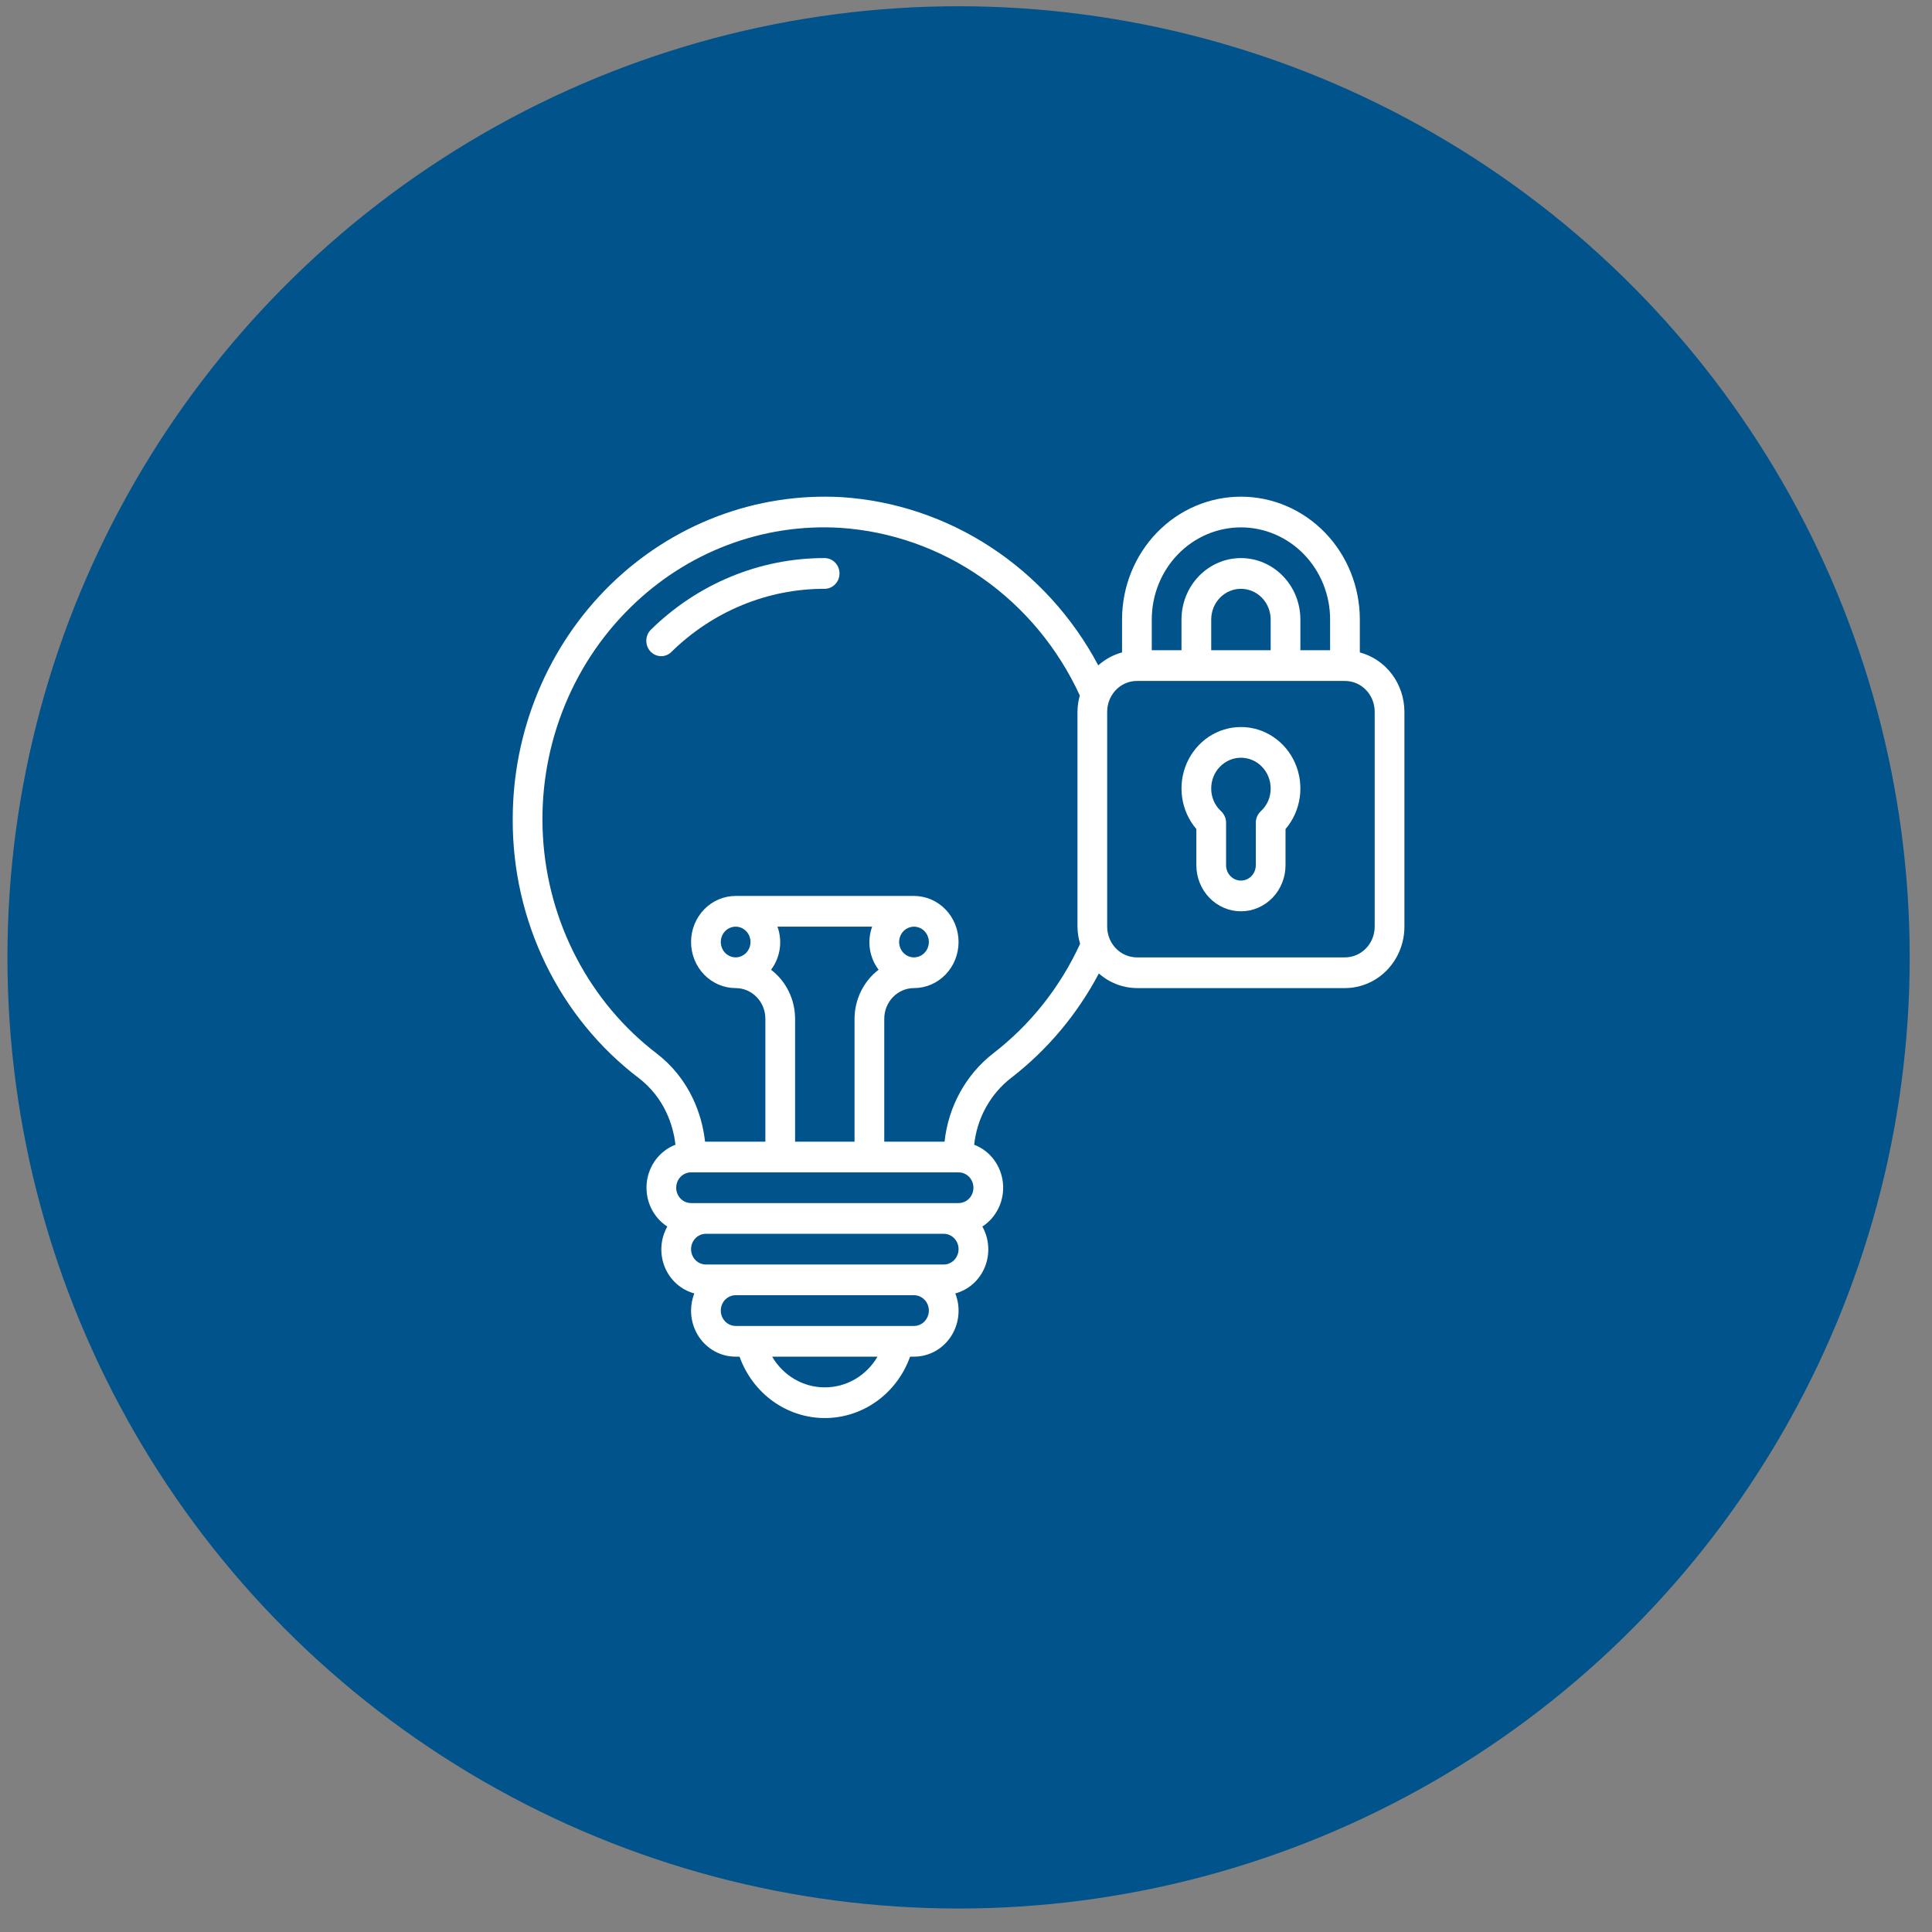
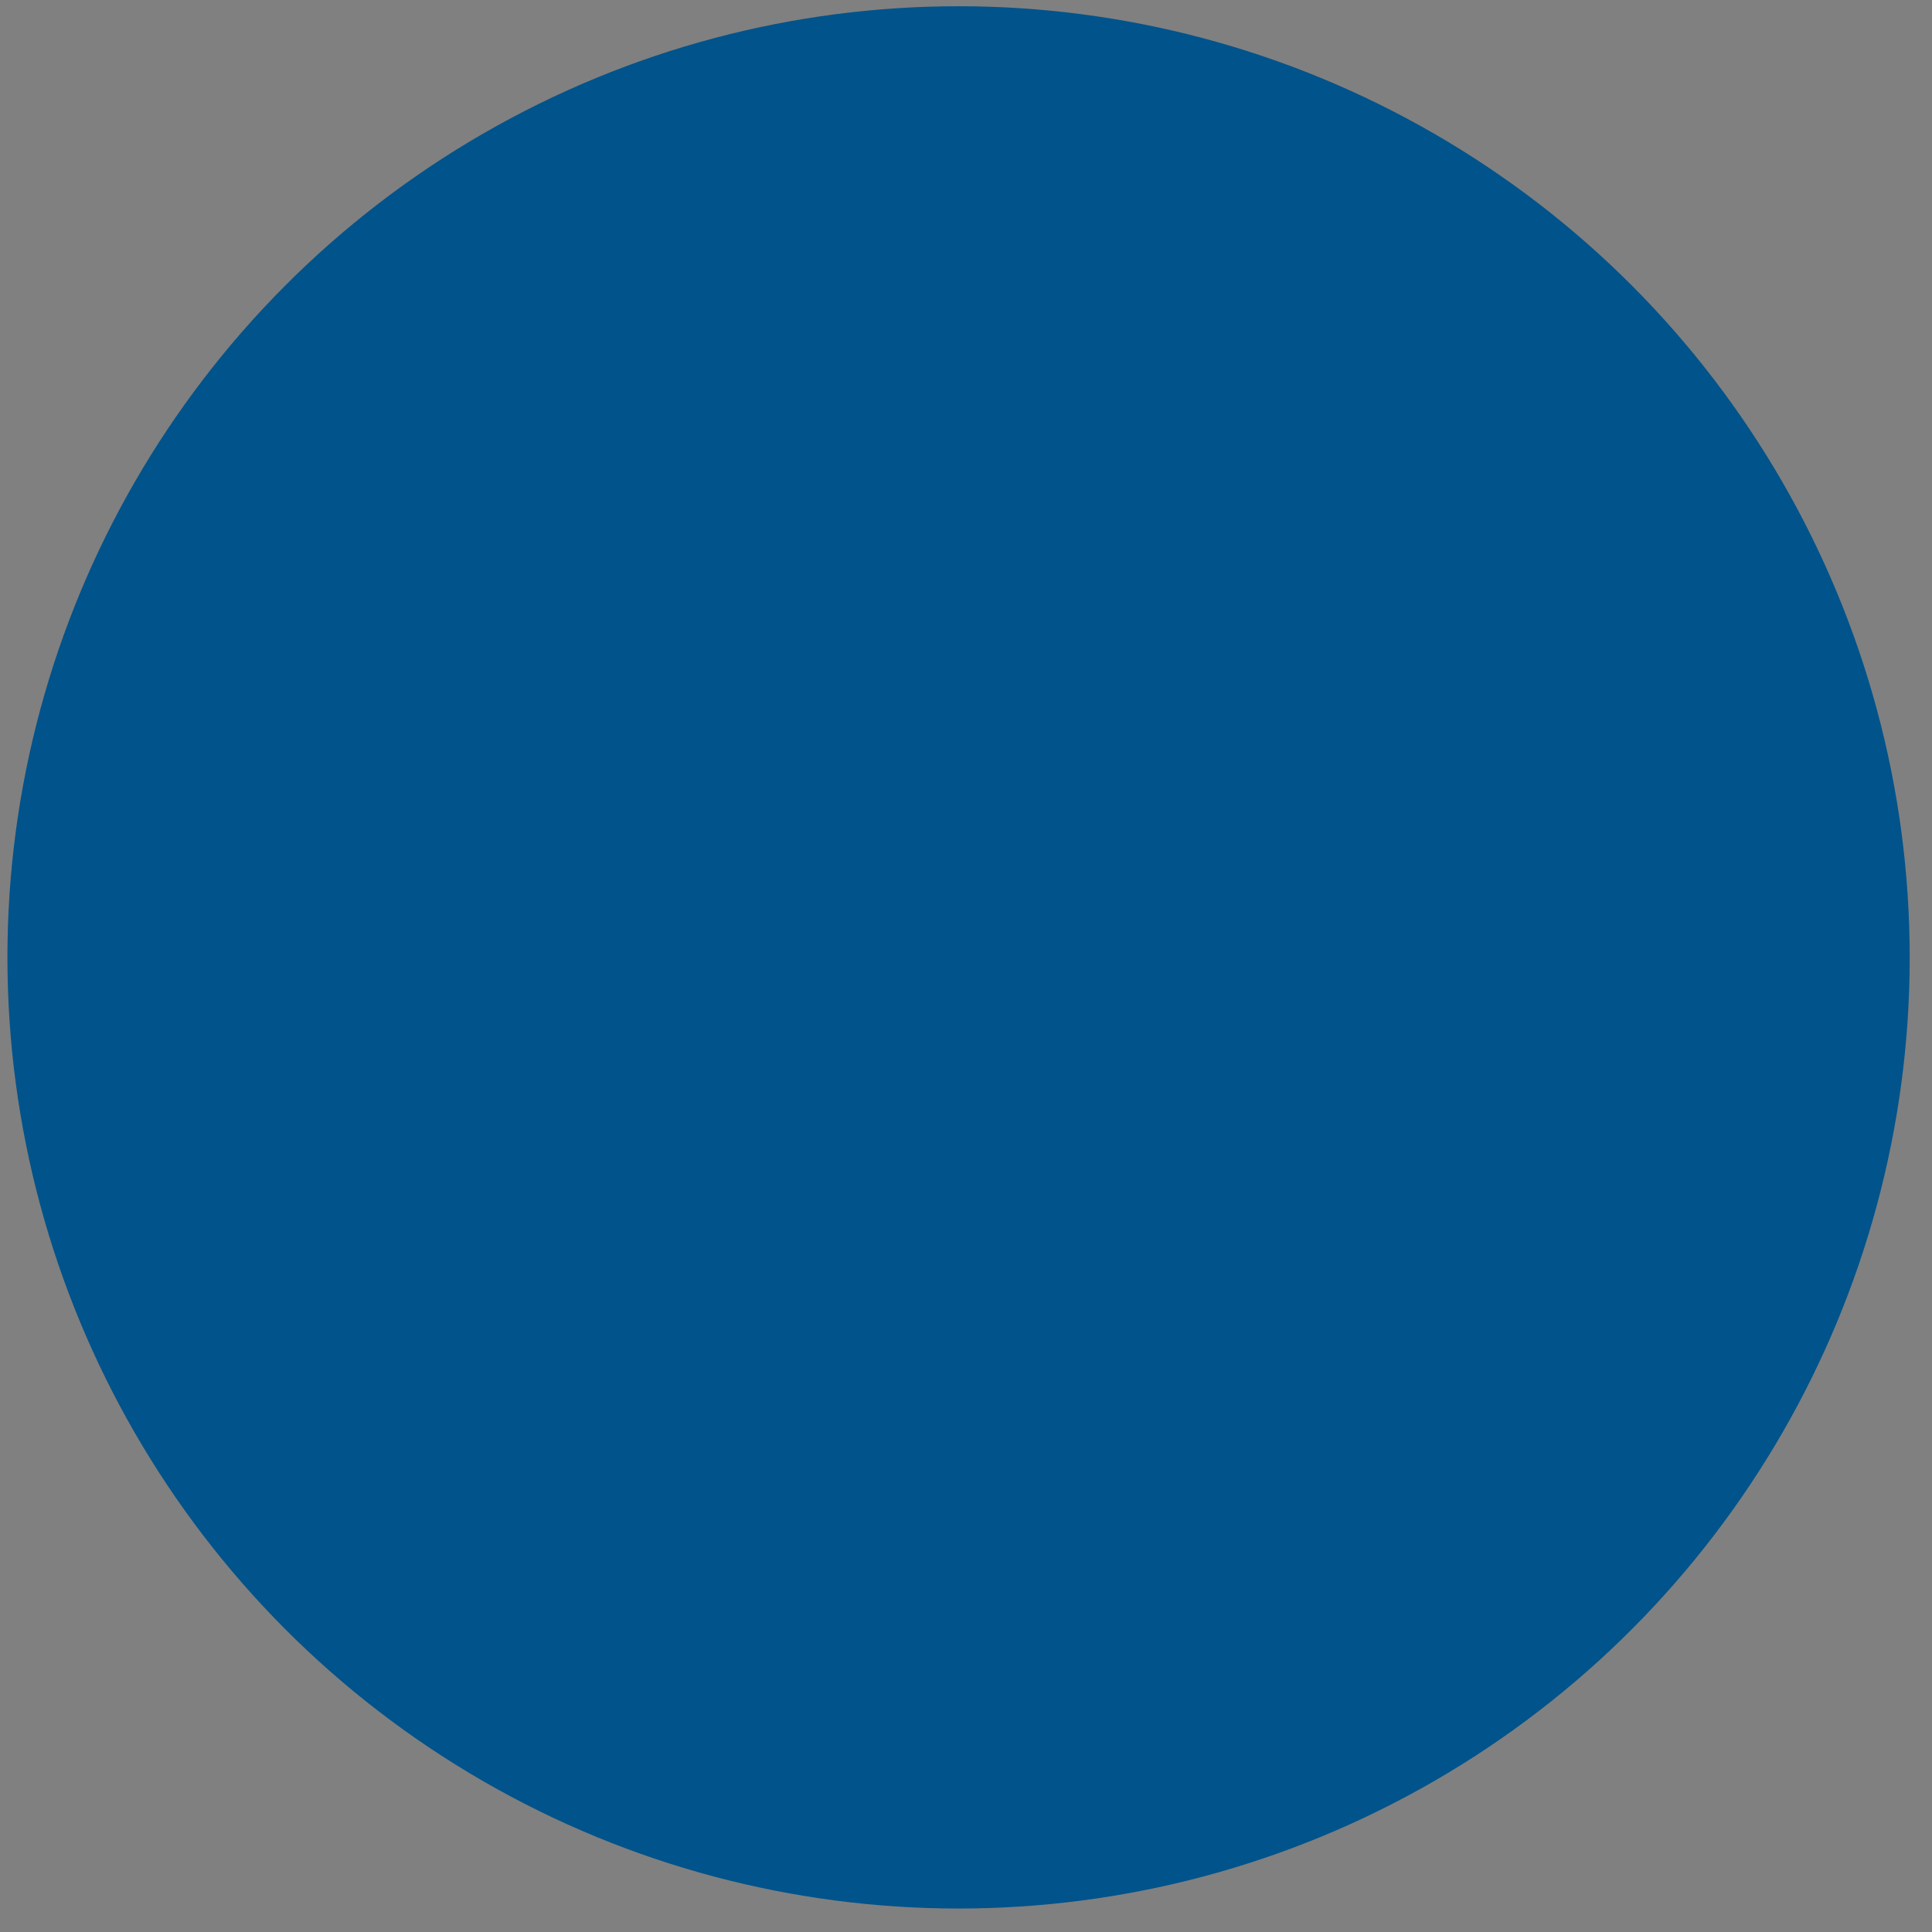
<svg xmlns="http://www.w3.org/2000/svg" width="65" height="65" viewBox="0 0 65 65" fill="none">
  <rect x="0" y="0" width="65" height="65" fill="#808080" stroke="none" />
  <circle cx="32.25" cy="32.21" r="32" fill="#00538B" />
  <g clip-path="url(#clip0_695_8933)">
-     <path d="M45.75 21.95V20.843C45.75 19.747 45.329 18.695 44.578 17.92C43.828 17.145 42.811 16.71 41.75 16.71C40.689 16.71 39.672 17.145 38.922 17.92C38.172 18.695 37.75 19.747 37.75 20.843V21.95C37.455 22.029 37.181 22.178 36.95 22.385C36.089 20.766 34.846 19.399 33.336 18.41C31.827 17.421 30.1 16.841 28.317 16.726C26.892 16.646 25.466 16.866 24.127 17.375C22.788 17.883 21.563 18.668 20.527 19.682C19.492 20.696 18.667 21.918 18.104 23.272C17.54 24.626 17.25 26.085 17.25 27.56C17.243 29.255 17.624 30.928 18.362 32.442C19.099 33.956 20.172 35.269 21.494 36.273C21.889 36.576 22.207 36.973 22.421 37.431C22.579 37.772 22.682 38.137 22.725 38.513C22.463 38.613 22.234 38.787 22.063 39.014C21.892 39.242 21.787 39.515 21.758 39.801C21.73 40.088 21.779 40.377 21.902 40.636C22.024 40.895 22.214 41.113 22.451 41.266C22.336 41.47 22.268 41.699 22.253 41.935C22.238 42.171 22.276 42.407 22.364 42.625C22.453 42.843 22.588 43.037 22.761 43.191C22.934 43.346 23.139 43.457 23.36 43.516C23.268 43.751 23.233 44.006 23.258 44.258C23.284 44.511 23.369 44.753 23.506 44.963C23.643 45.173 23.829 45.345 24.046 45.464C24.263 45.582 24.505 45.644 24.75 45.643H24.881C25.098 46.249 25.489 46.772 26.002 47.142C26.515 47.511 27.125 47.709 27.75 47.709C28.375 47.709 28.986 47.511 29.499 47.142C30.012 46.772 30.403 46.249 30.619 45.643H30.75C30.995 45.644 31.237 45.582 31.454 45.464C31.671 45.345 31.857 45.173 31.994 44.963C32.131 44.753 32.217 44.511 32.242 44.258C32.268 44.006 32.233 43.751 32.14 43.516C32.361 43.457 32.567 43.346 32.739 43.191C32.912 43.037 33.048 42.843 33.136 42.625C33.224 42.407 33.262 42.171 33.247 41.935C33.233 41.699 33.165 41.471 33.05 41.266C33.286 41.113 33.477 40.895 33.599 40.636C33.722 40.377 33.771 40.088 33.743 39.801C33.714 39.514 33.608 39.242 33.437 39.014C33.266 38.786 33.037 38.613 32.775 38.513C32.822 38.072 32.956 37.646 33.168 37.261C33.38 36.876 33.666 36.539 34.009 36.272C35.23 35.332 36.24 34.131 36.97 32.751C37.326 33.066 37.78 33.241 38.25 33.243H45.25C45.781 33.243 46.289 33.025 46.664 32.638C47.039 32.25 47.25 31.724 47.25 31.176V23.943C47.248 23.486 47.1 23.043 46.829 22.682C46.558 22.321 46.178 22.064 45.75 21.95ZM27.75 46.676C27.393 46.677 27.043 46.582 26.732 46.401C26.422 46.22 26.162 45.959 25.978 45.643H29.523C29.339 45.959 29.079 46.22 28.768 46.401C28.457 46.582 28.107 46.677 27.75 46.676ZM30.75 44.61H24.75C24.617 44.61 24.49 44.555 24.396 44.458C24.303 44.361 24.25 44.23 24.25 44.093C24.25 43.956 24.303 43.825 24.396 43.728C24.49 43.631 24.617 43.576 24.75 43.576H30.75C30.883 43.576 31.01 43.631 31.104 43.728C31.197 43.825 31.25 43.956 31.25 44.093C31.25 44.23 31.197 44.361 31.104 44.458C31.01 44.555 30.883 44.61 30.75 44.61ZM31.75 42.543H23.75C23.617 42.543 23.49 42.489 23.396 42.392C23.303 42.295 23.25 42.163 23.25 42.026C23.25 41.889 23.303 41.758 23.396 41.661C23.49 41.564 23.617 41.51 23.75 41.51H31.75C31.883 41.51 32.01 41.564 32.104 41.661C32.197 41.758 32.25 41.889 32.25 42.026C32.25 42.163 32.197 42.295 32.104 42.392C32.01 42.489 31.883 42.543 31.75 42.543ZM32.25 40.476H23.25C23.117 40.476 22.99 40.422 22.896 40.325C22.803 40.228 22.75 40.097 22.75 39.96C22.75 39.823 22.803 39.691 22.896 39.594C22.99 39.497 23.117 39.443 23.25 39.443H32.25C32.383 39.443 32.51 39.497 32.604 39.594C32.697 39.691 32.75 39.823 32.75 39.96C32.75 40.097 32.697 40.228 32.604 40.325C32.51 40.422 32.383 40.476 32.25 40.476ZM26.158 31.176H29.342C29.255 31.417 29.229 31.677 29.267 31.93C29.306 32.184 29.406 32.423 29.56 32.626C29.309 32.816 29.106 33.065 28.965 33.352C28.825 33.638 28.751 33.955 28.75 34.276V38.41H26.75V34.276C26.749 33.955 26.676 33.638 26.535 33.352C26.395 33.065 26.191 32.816 25.941 32.626C26.094 32.424 26.194 32.185 26.232 31.931C26.27 31.678 26.245 31.419 26.158 31.179V31.176ZM33.413 35.441C32.959 35.794 32.58 36.24 32.299 36.751C32.018 37.261 31.841 37.826 31.779 38.41H29.75V34.276C29.75 34.002 29.855 33.739 30.043 33.546C30.23 33.352 30.485 33.243 30.75 33.243C31.148 33.243 31.529 33.08 31.811 32.789C32.092 32.498 32.25 32.104 32.25 31.693C32.25 31.282 32.092 30.888 31.811 30.597C31.529 30.306 31.148 30.143 30.75 30.143H24.75C24.352 30.143 23.971 30.306 23.689 30.597C23.408 30.888 23.25 31.282 23.25 31.693C23.25 32.104 23.408 32.498 23.689 32.789C23.971 33.08 24.352 33.243 24.75 33.243C25.015 33.243 25.27 33.352 25.457 33.546C25.645 33.739 25.75 34.002 25.75 34.276V38.41H23.721C23.666 37.913 23.531 37.429 23.321 36.978C23.038 36.37 22.616 35.843 22.091 35.442C20.977 34.589 20.058 33.494 19.397 32.234C18.736 30.974 18.351 29.58 18.267 28.15C18.183 26.72 18.404 25.288 18.913 23.955C19.422 22.622 20.206 21.421 21.213 20.435C22.148 19.513 23.256 18.8 24.468 18.34C25.681 17.879 26.973 17.681 28.263 17.758C29.972 17.87 31.621 18.452 33.039 19.443C34.458 20.435 35.593 21.801 36.329 23.399C36.279 23.576 36.253 23.759 36.25 23.943V31.176C36.253 31.372 36.283 31.566 36.339 31.753C35.67 33.211 34.666 34.477 33.413 35.441ZM30.25 31.693C30.25 31.591 30.279 31.491 30.334 31.406C30.389 31.321 30.467 31.255 30.559 31.216C30.65 31.177 30.751 31.166 30.848 31.186C30.945 31.206 31.034 31.255 31.104 31.328C31.174 31.4 31.221 31.492 31.241 31.592C31.26 31.692 31.25 31.796 31.212 31.891C31.174 31.985 31.11 32.066 31.028 32.123C30.946 32.179 30.849 32.21 30.75 32.21C30.617 32.21 30.49 32.155 30.396 32.058C30.303 31.961 30.25 31.83 30.25 31.693ZM25.25 31.693C25.25 31.795 25.221 31.895 25.166 31.98C25.111 32.065 25.033 32.131 24.941 32.17C24.85 32.209 24.75 32.22 24.652 32.2C24.556 32.18 24.466 32.13 24.396 32.058C24.327 31.986 24.279 31.894 24.26 31.794C24.24 31.694 24.25 31.59 24.288 31.495C24.326 31.401 24.39 31.32 24.472 31.263C24.555 31.207 24.651 31.176 24.75 31.176C24.883 31.176 25.01 31.231 25.104 31.328C25.197 31.424 25.25 31.556 25.25 31.693ZM38.75 20.843C38.75 20.021 39.066 19.232 39.629 18.651C40.191 18.07 40.954 17.743 41.75 17.743C42.546 17.743 43.309 18.07 43.871 18.651C44.434 19.232 44.75 20.021 44.75 20.843V21.876H43.75V20.843C43.75 20.295 43.539 19.769 43.164 19.382C42.789 18.994 42.281 18.776 41.75 18.776C41.22 18.776 40.711 18.994 40.336 19.382C39.961 19.769 39.75 20.295 39.75 20.843V21.876H38.75V20.843ZM42.75 20.843V21.876H40.75V20.843C40.75 20.569 40.855 20.306 41.043 20.112C41.23 19.919 41.485 19.81 41.75 19.81C42.015 19.81 42.27 19.919 42.457 20.112C42.645 20.306 42.75 20.569 42.75 20.843ZM46.25 31.176C46.25 31.45 46.145 31.713 45.957 31.907C45.77 32.101 45.515 32.21 45.25 32.21H38.25C37.985 32.21 37.73 32.101 37.543 31.907C37.355 31.713 37.25 31.45 37.25 31.176V23.943C37.25 23.807 37.276 23.672 37.328 23.546C37.328 23.541 37.332 23.537 37.334 23.532C37.412 23.347 37.539 23.19 37.702 23.079C37.865 22.969 38.055 22.91 38.25 22.91H45.25C45.515 22.91 45.77 23.018 45.957 23.212C46.145 23.406 46.25 23.669 46.25 23.943V31.176Z" fill="white" />
    <path d="M41.75 24.46C41.365 24.46 40.988 24.574 40.665 24.79C40.342 25.006 40.086 25.314 39.927 25.676C39.769 26.038 39.715 26.441 39.772 26.834C39.83 27.227 39.995 27.595 40.25 27.893V29.11C40.25 29.521 40.408 29.915 40.69 30.206C40.971 30.496 41.352 30.66 41.75 30.66C42.148 30.66 42.529 30.496 42.811 30.206C43.092 29.915 43.25 29.521 43.25 29.11V27.893C43.505 27.595 43.671 27.227 43.728 26.834C43.785 26.441 43.731 26.038 43.573 25.676C43.415 25.314 43.158 25.006 42.835 24.79C42.512 24.574 42.135 24.46 41.75 24.46ZM42.422 27.289C42.368 27.338 42.325 27.398 42.295 27.465C42.266 27.532 42.25 27.605 42.25 27.678V29.11C42.25 29.247 42.197 29.378 42.104 29.475C42.01 29.572 41.883 29.626 41.75 29.626C41.617 29.626 41.49 29.572 41.397 29.475C41.303 29.378 41.25 29.247 41.25 29.11V27.678C41.25 27.605 41.235 27.532 41.205 27.465C41.175 27.398 41.132 27.338 41.079 27.289C40.974 27.194 40.891 27.076 40.834 26.945C40.778 26.813 40.749 26.67 40.75 26.526C40.75 26.252 40.855 25.989 41.043 25.796C41.23 25.602 41.485 25.493 41.75 25.493C42.015 25.493 42.27 25.602 42.457 25.796C42.645 25.989 42.75 26.252 42.75 26.526C42.751 26.67 42.723 26.813 42.666 26.945C42.609 27.076 42.526 27.194 42.422 27.289Z" fill="white" />
-     <path d="M27.744 18.776C25.569 18.772 23.476 19.635 21.9 21.184C21.852 21.231 21.814 21.287 21.787 21.349C21.761 21.411 21.746 21.478 21.744 21.546C21.743 21.614 21.754 21.681 21.777 21.744C21.801 21.808 21.836 21.866 21.881 21.915C21.927 21.964 21.981 22.004 22.041 22.031C22.101 22.059 22.166 22.074 22.231 22.076C22.297 22.078 22.362 22.066 22.424 22.042C22.485 22.017 22.541 21.981 22.588 21.934C23.979 20.567 25.825 19.806 27.744 19.81C27.877 19.81 28.004 19.755 28.098 19.658C28.192 19.561 28.244 19.43 28.244 19.293C28.244 19.156 28.192 19.024 28.098 18.928C28.004 18.831 27.877 18.776 27.744 18.776Z" fill="white" />
  </g>
  <defs>
    <clipPath id="clip0_695_8933">
-       <rect width="30" height="31" fill="white" transform="translate(17.25 16.71)" />
-     </clipPath>
+       </clipPath>
  </defs>
</svg>